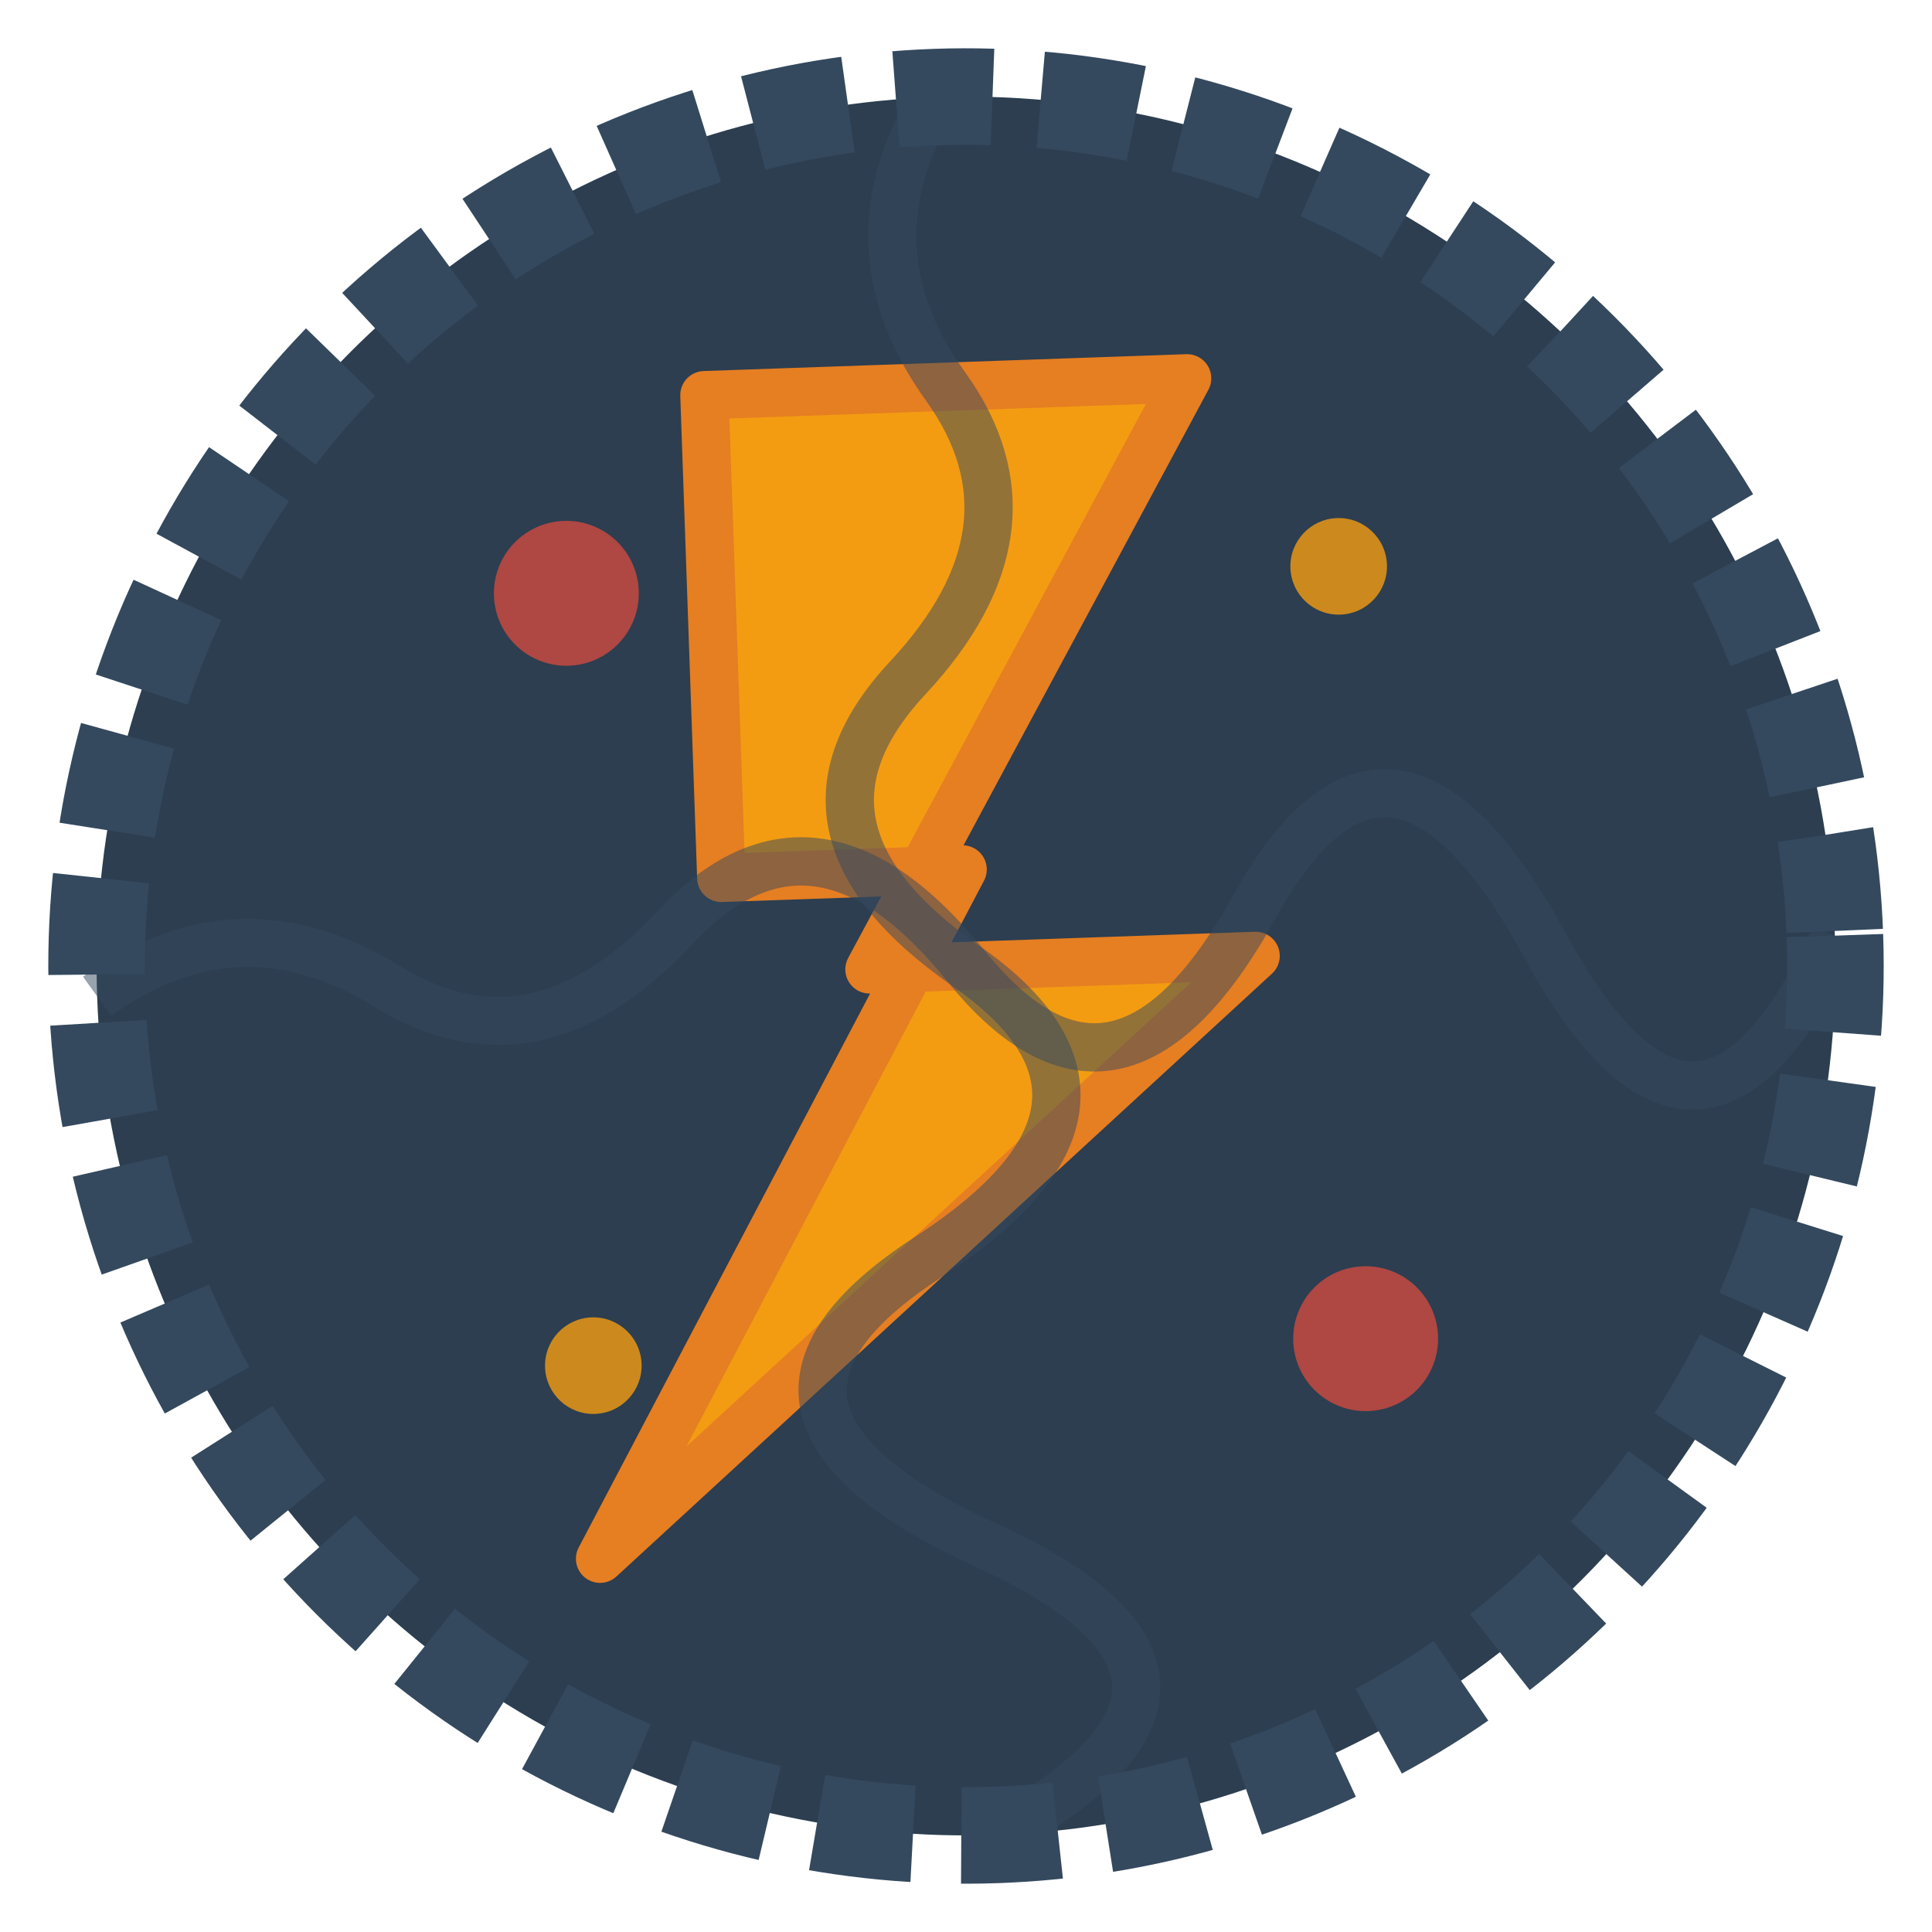
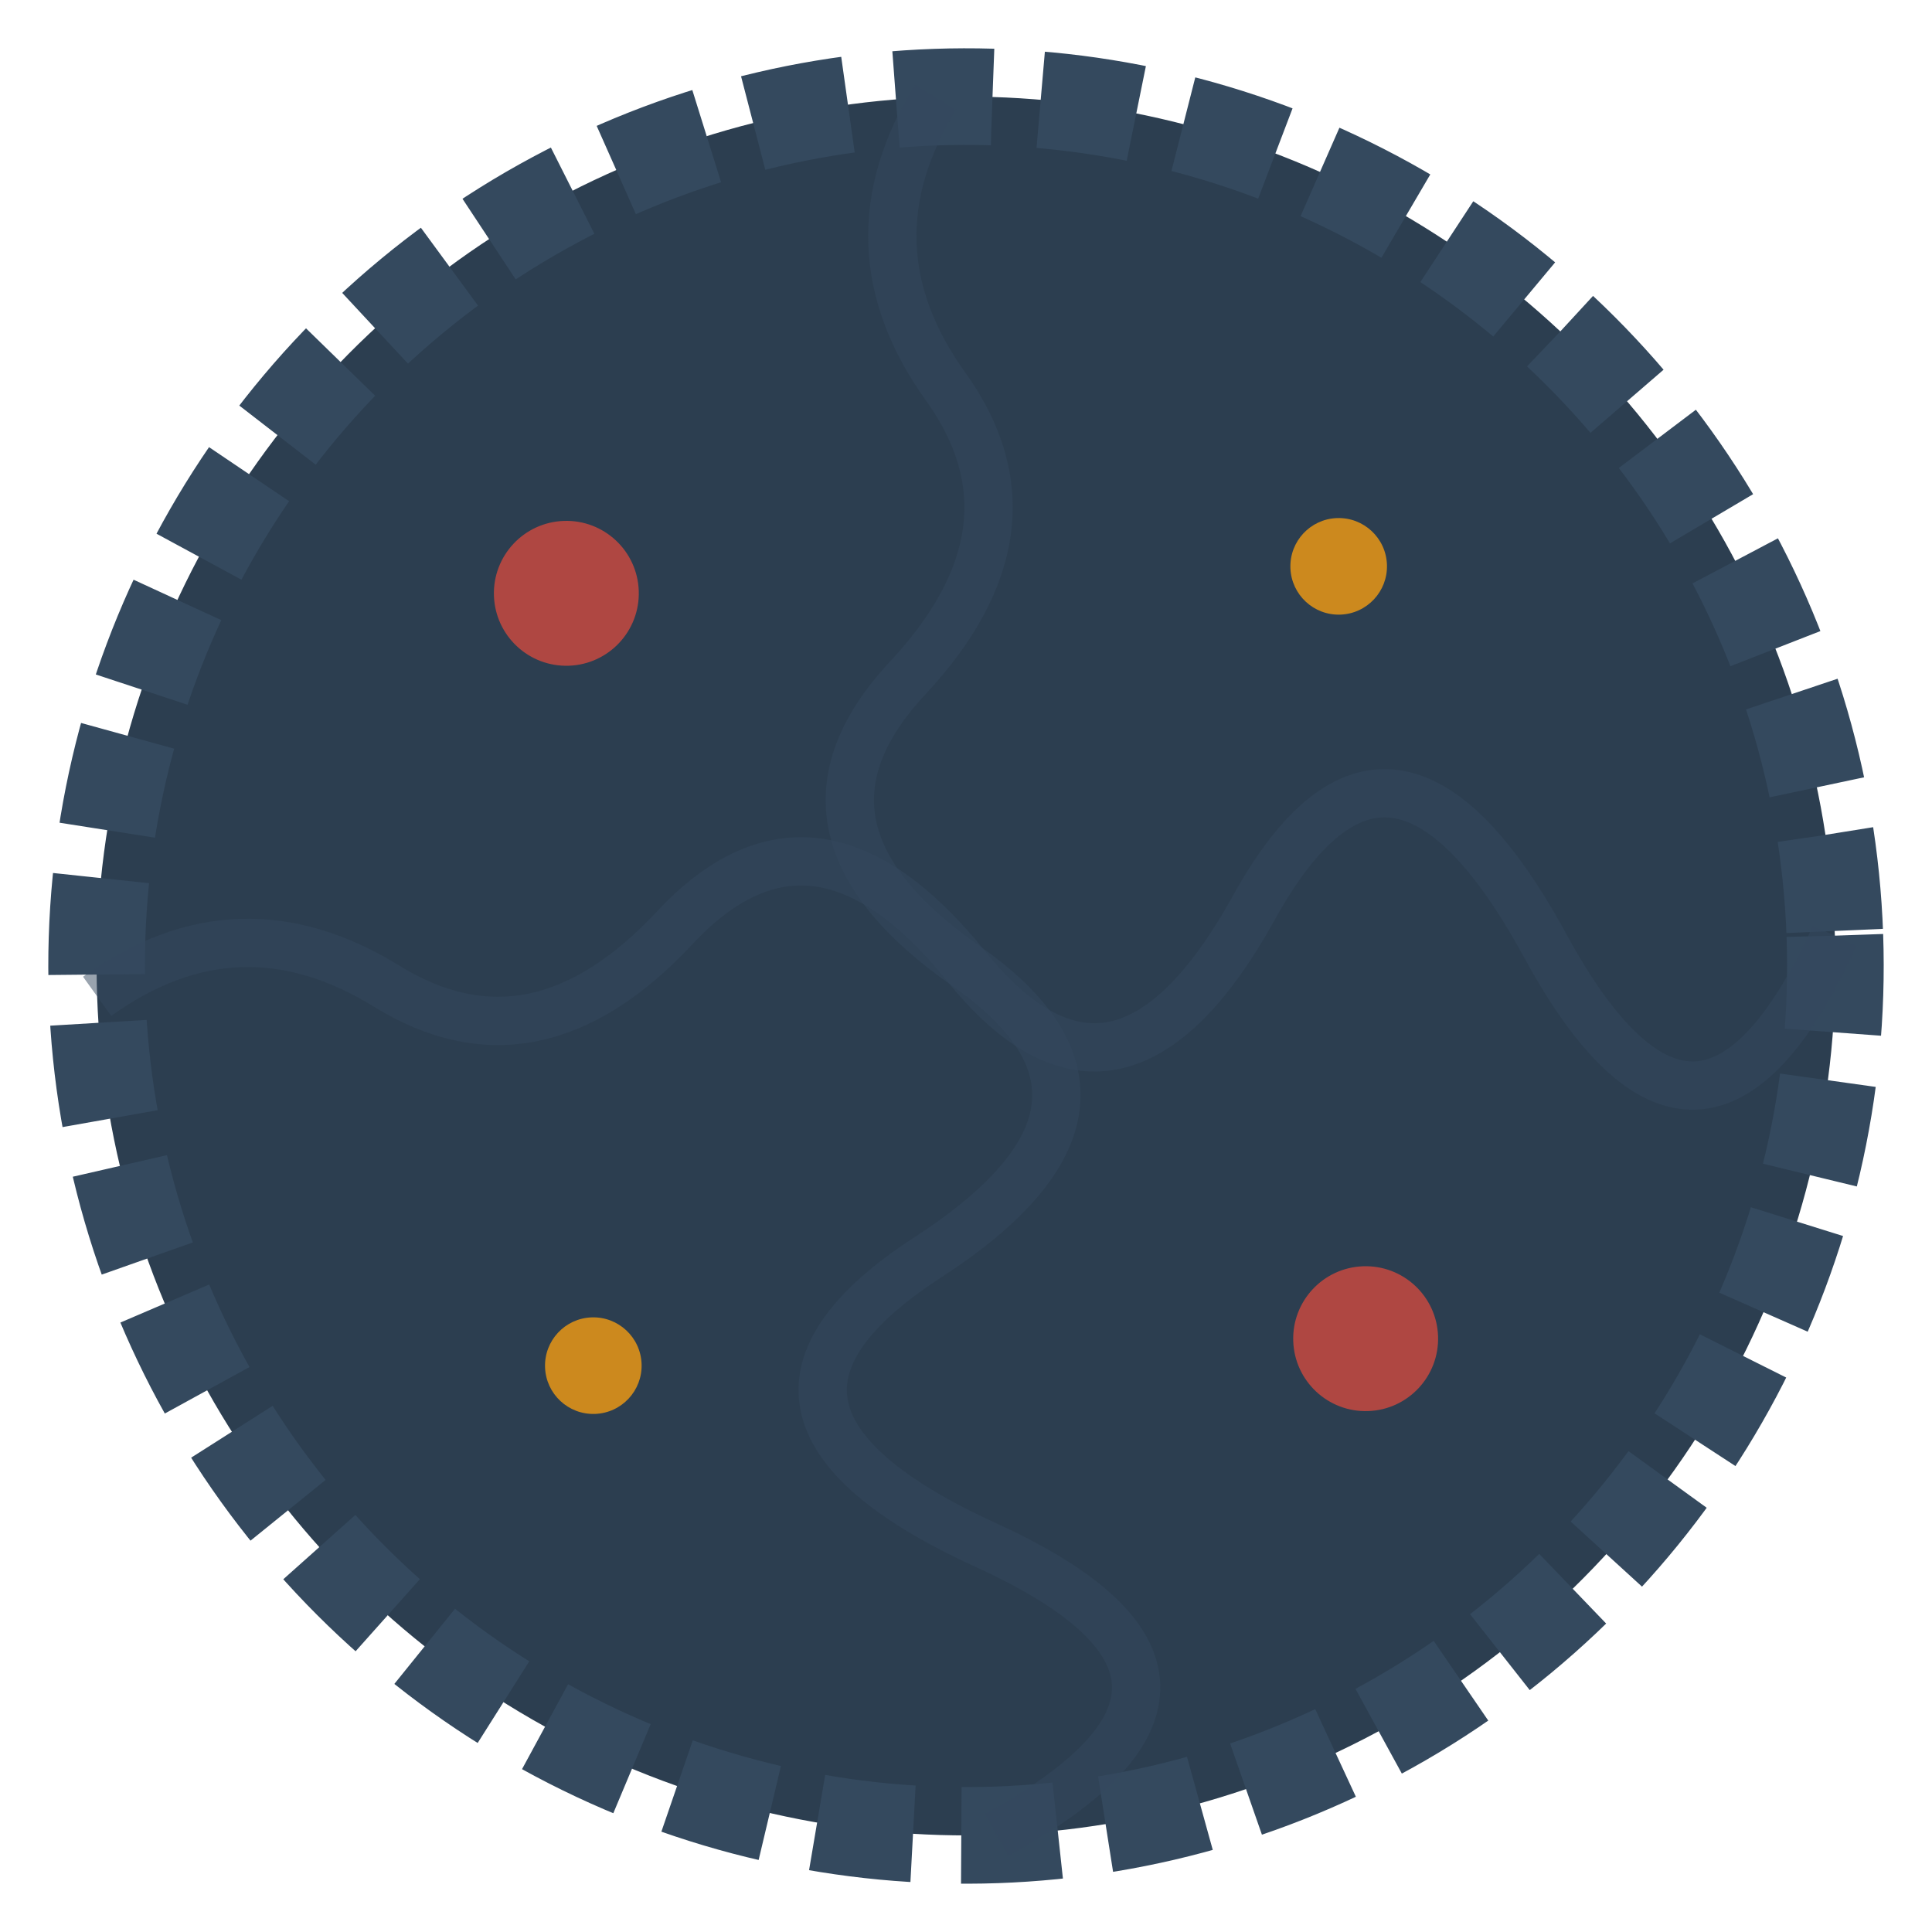
<svg xmlns="http://www.w3.org/2000/svg" width="40" height="40" viewBox="0 0 40 40" fill="none">
  <g transform="rotate(-2 20 20)">
    <circle cx="20" cy="20" r="18" fill="#2c3e50" stroke="#34495e" stroke-width="2" stroke-dasharray="2,1" />
-     <path d="M15 8 L25 8 L18 20 L26 20 L12 32 L20 18 L15 18 Z" fill="#f39c12" stroke="#e67e22" stroke-width="1" stroke-linejoin="round" />
    <circle cx="12" cy="12" r="1.5" fill="#e74c3c" opacity="0.7" />
    <circle cx="28" cy="28" r="1.5" fill="#e74c3c" opacity="0.7" />
    <circle cx="28" cy="12" r="1" fill="#f39c12" opacity="0.8" />
    <circle cx="12" cy="28" r="1" fill="#f39c12" opacity="0.8" />
    <path d="M2 20 Q5 18 8 20 T14 19 T20 20 T26 19 T32 20 T38 20" stroke="#34495e" stroke-width="1" fill="none" opacity="0.5" />
    <path d="M20 2 Q18 5 20 8 T19 14 T20 20 T19 26 T20 32 T20 38" stroke="#34495e" stroke-width="1" fill="none" opacity="0.5" />
  </g>
</svg>